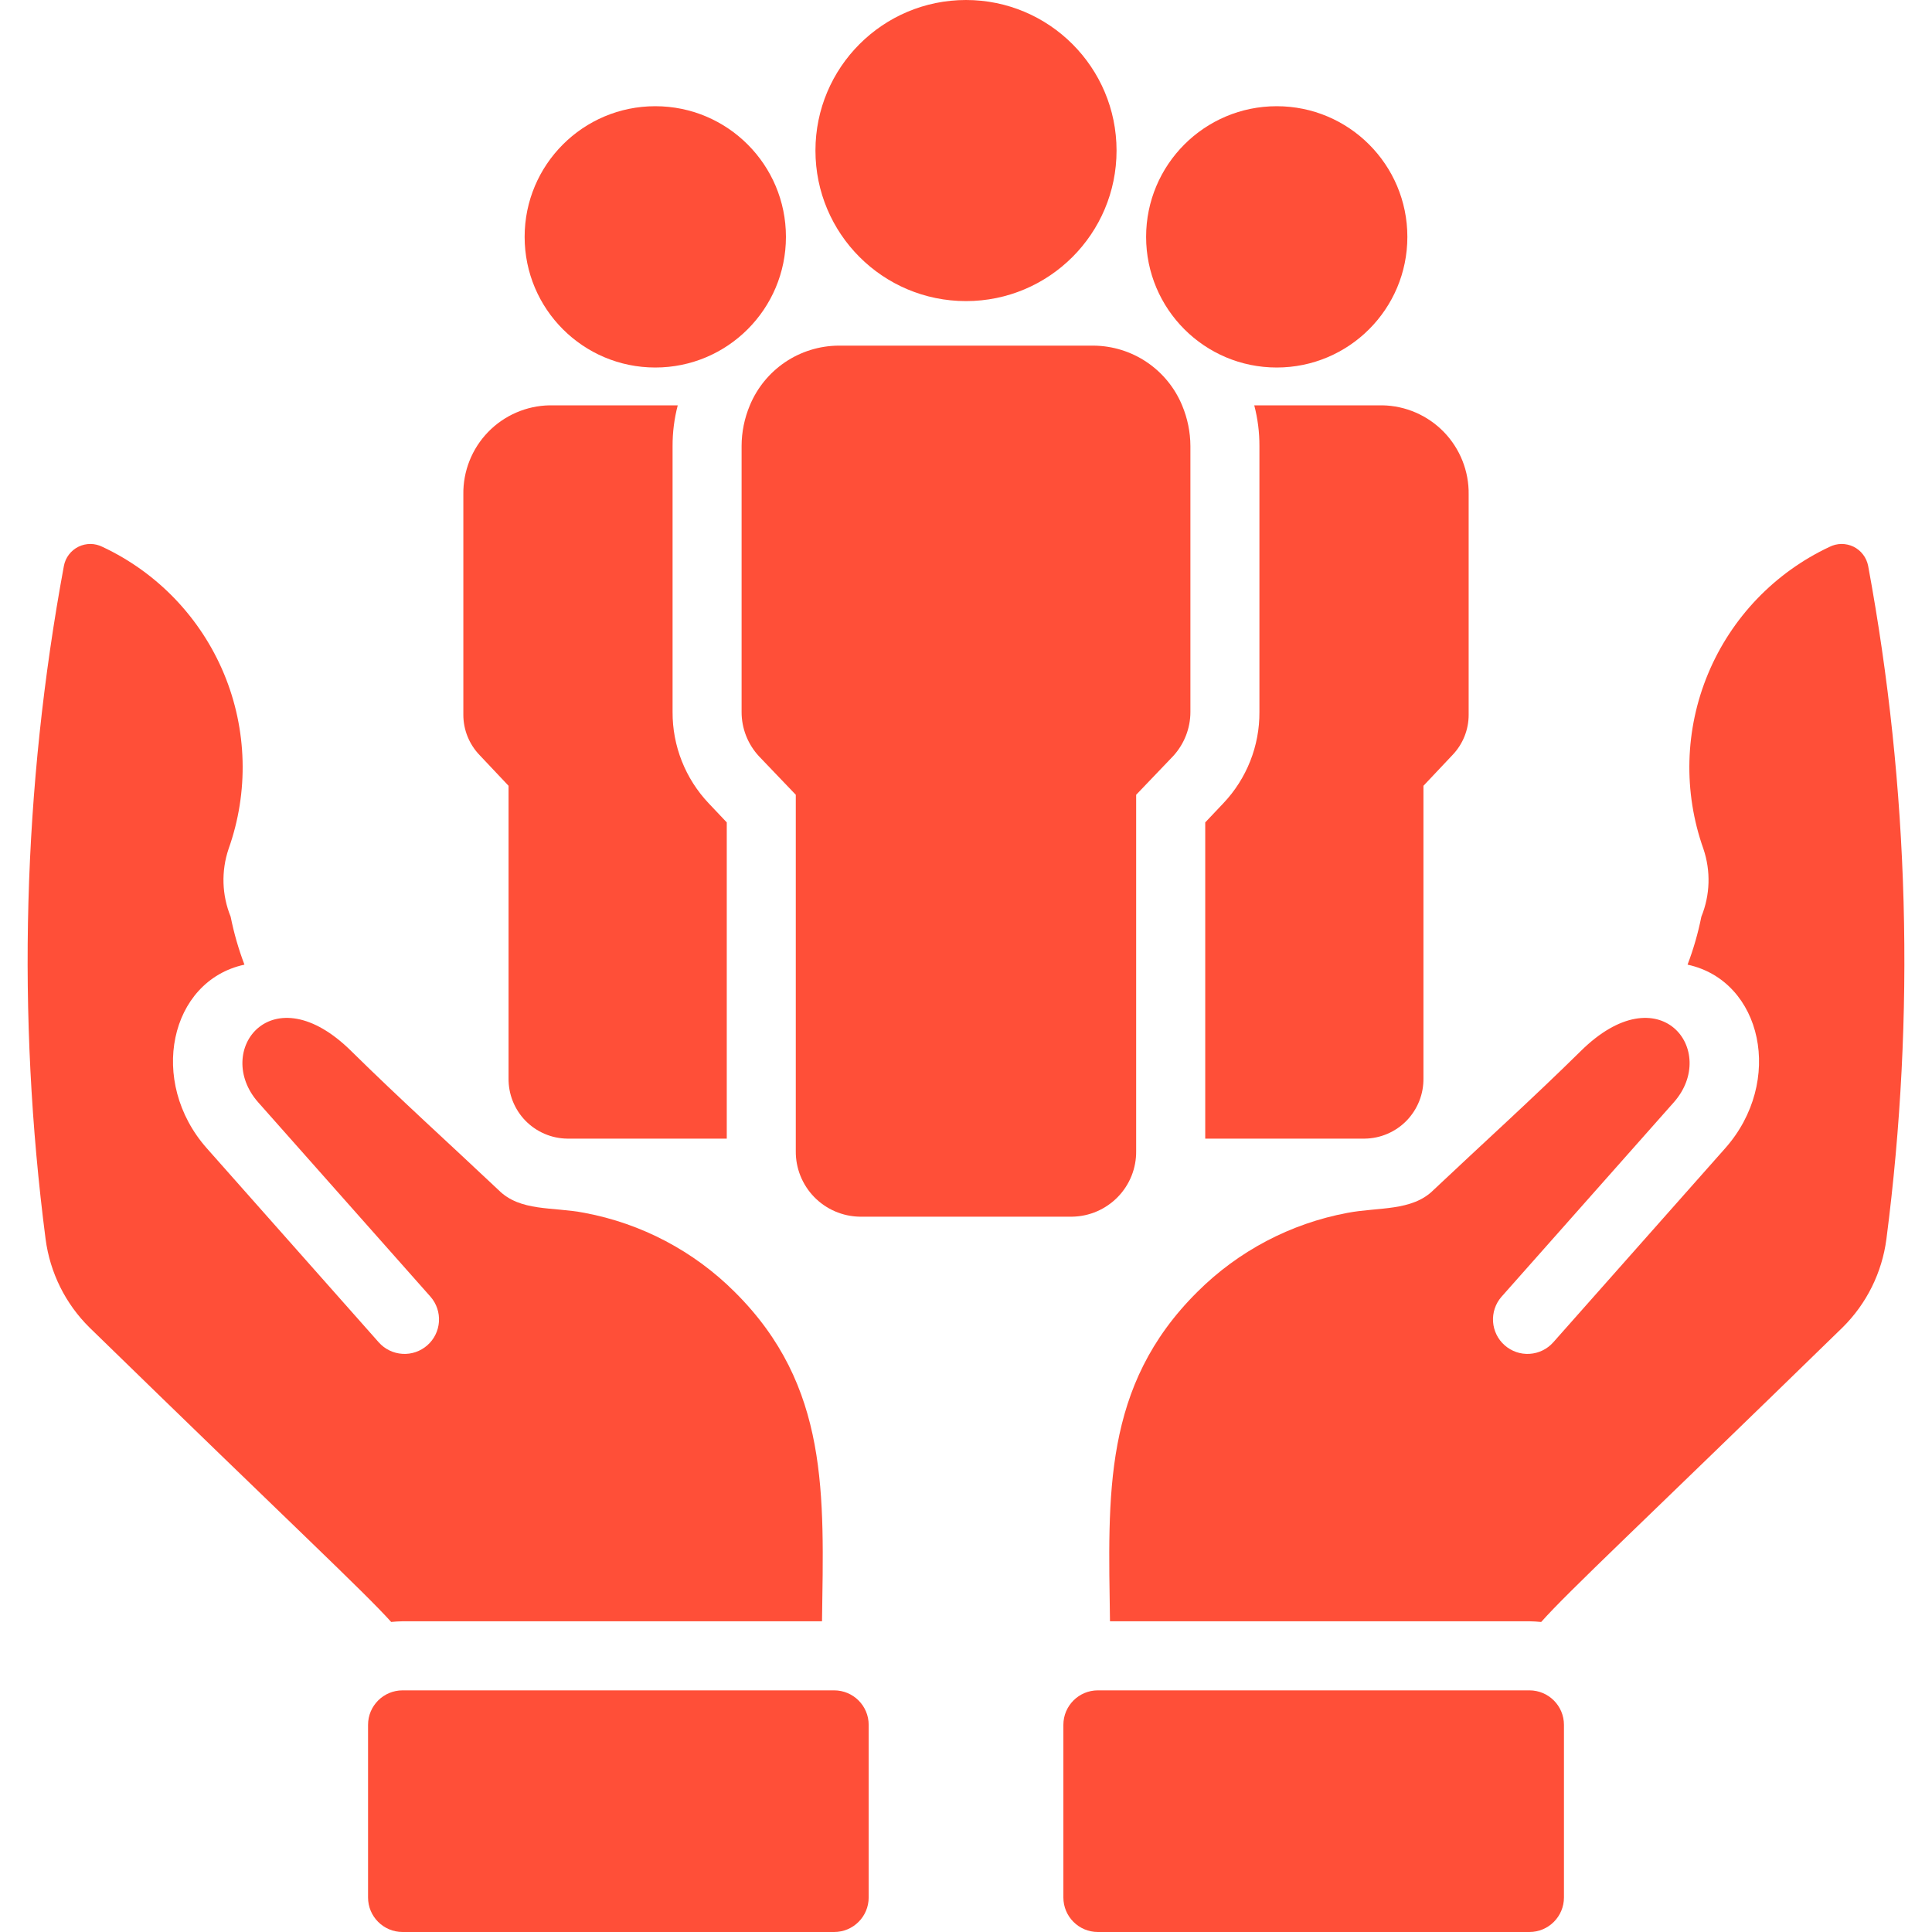
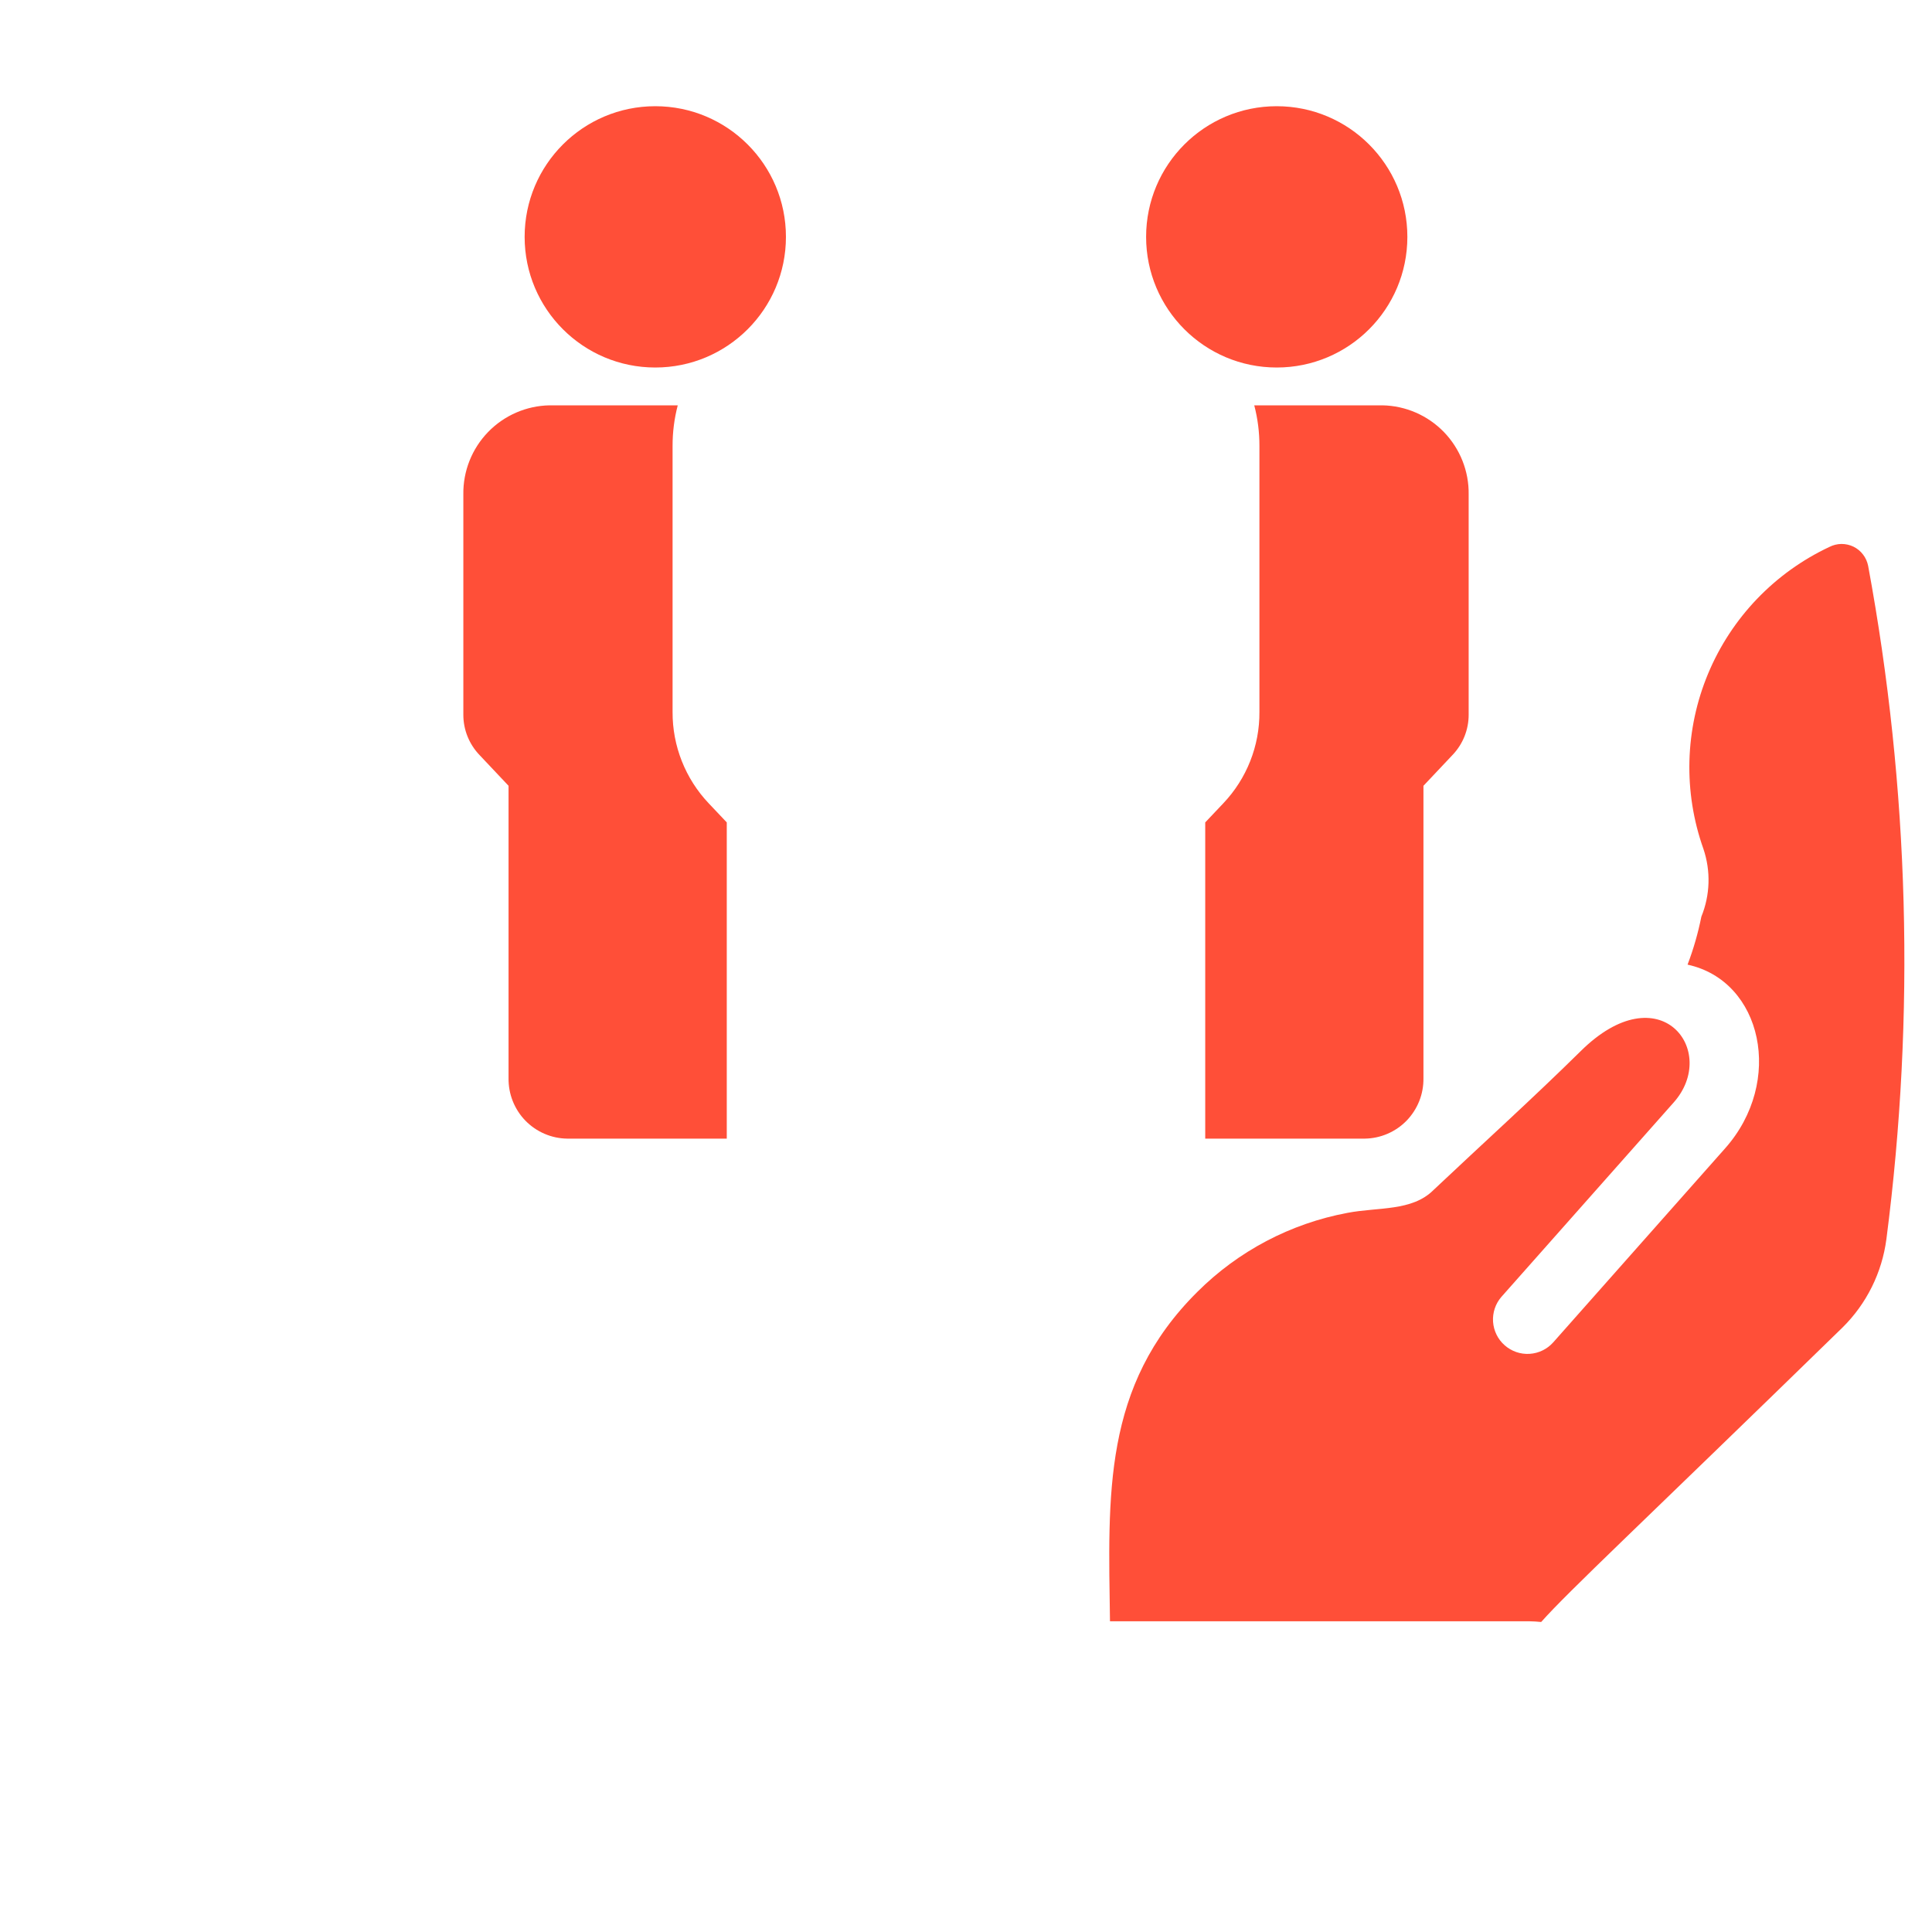
<svg xmlns="http://www.w3.org/2000/svg" width="40" height="40" viewBox="0 0 40 40" fill="none">
-   <path d="M20 6.234C21.721 6.234 23.117 4.839 23.117 3.117C23.117 1.396 21.721 0 20 0C18.278 0 16.883 1.396 16.883 3.117C16.883 4.839 18.278 6.234 20 6.234Z" fill="#FF4F38" />
-   <path d="M24.646 9.236V14.74C24.646 15.079 24.518 15.405 24.288 15.655L23.523 16.455V23.832C23.527 24.187 23.39 24.529 23.142 24.783C22.894 25.037 22.556 25.184 22.201 25.19H17.798C17.443 25.184 17.105 25.037 16.857 24.783C16.61 24.529 16.472 24.187 16.476 23.832V16.455L15.711 15.655C15.481 15.405 15.353 15.079 15.354 14.74V9.236C15.354 8.946 15.413 8.659 15.525 8.392C15.675 8.03 15.929 7.719 16.254 7.499C16.58 7.279 16.962 7.16 17.355 7.156H22.644C23.037 7.16 23.42 7.279 23.745 7.499C24.07 7.719 24.324 8.03 24.474 8.392C24.586 8.659 24.645 8.946 24.646 9.236Z" fill="#FF4F38" />
  <path d="M26.433 7.609C27.927 7.609 29.138 6.398 29.138 4.904C29.138 3.41 27.927 2.199 26.433 2.199C24.939 2.199 23.729 3.41 23.729 4.904C23.729 6.398 24.939 7.609 26.433 7.609Z" fill="#FF4F38" />
  <path d="M13.567 7.609C15.061 7.609 16.272 6.398 16.272 4.904C16.272 3.41 15.061 2.199 13.567 2.199C12.073 2.199 10.862 3.41 10.862 4.904C10.862 6.398 12.073 7.609 13.567 7.609Z" fill="#FF4F38" />
  <path d="M30.407 10.236V14.796C30.408 15.108 30.287 15.408 30.071 15.633L29.471 16.269V22.323C29.473 22.485 29.444 22.646 29.384 22.797C29.324 22.947 29.235 23.085 29.123 23.201C29.01 23.317 28.875 23.41 28.726 23.474C28.577 23.538 28.417 23.572 28.255 23.574H24.953V17.027L25.325 16.634C25.811 16.123 26.08 15.444 26.075 14.739V9.236C26.076 8.951 26.04 8.667 25.968 8.392H28.62C29.101 8.4 29.559 8.599 29.895 8.945C30.229 9.291 30.414 9.755 30.407 10.236Z" fill="#FF4F38" />
  <path d="M14.675 16.634L15.047 17.027V23.574H11.745C11.582 23.572 11.422 23.538 11.274 23.474C11.125 23.41 10.99 23.317 10.877 23.201C10.764 23.085 10.676 22.947 10.616 22.797C10.556 22.646 10.527 22.485 10.529 22.323V16.269L9.929 15.633C9.713 15.408 9.592 15.108 9.593 14.796V10.236C9.586 9.755 9.77 9.291 10.105 8.945C10.44 8.599 10.899 8.4 11.38 8.392H14.032C13.96 8.667 13.924 8.951 13.925 9.236V14.739C13.921 15.444 14.19 16.123 14.675 16.634Z" fill="#FF4F38" />
-   <path d="M17.27 34.997H8.335C7.94 34.997 7.62 35.317 7.62 35.711V39.285C7.62 39.68 7.94 40 8.335 40H17.27C17.665 40 17.985 39.68 17.985 39.285V35.711C17.985 35.317 17.665 34.997 17.27 34.997Z" fill="#FF4F38" />
-   <path d="M17.019 33.567H8.335C8.256 33.567 8.177 33.574 8.099 33.581C7.527 32.945 6.069 31.594 1.852 27.484C1.354 26.992 1.035 26.348 0.944 25.654C0.343 21.017 0.471 16.314 1.323 11.716C1.339 11.631 1.374 11.551 1.427 11.482C1.479 11.413 1.547 11.357 1.625 11.319C1.702 11.281 1.788 11.262 1.874 11.262C1.961 11.263 2.046 11.284 2.123 11.323C3.258 11.855 4.153 12.79 4.636 13.946C5.118 15.102 5.152 16.397 4.732 17.577C4.578 18.034 4.593 18.531 4.775 18.978C4.843 19.317 4.938 19.649 5.061 19.972C3.51 20.308 3.06 22.395 4.282 23.774L7.841 27.791C7.967 27.933 8.143 28.018 8.332 28.03C8.52 28.042 8.705 27.978 8.847 27.853C8.989 27.729 9.075 27.553 9.088 27.364C9.1 27.176 9.038 26.99 8.914 26.848L5.347 22.824C4.403 21.759 5.633 20.136 7.277 21.766C8.27 22.745 9.307 23.681 10.322 24.639C10.772 25.09 11.444 24.982 12.102 25.111C13.279 25.331 14.363 25.901 15.211 26.748C17.177 28.699 17.055 30.951 17.019 33.567Z" fill="#FF4F38" />
-   <path d="M31.665 34.997H22.73C22.336 34.997 22.016 35.317 22.016 35.711V39.285C22.016 39.68 22.336 40 22.73 40H31.665C32.06 40 32.38 39.68 32.38 39.285V35.711C32.38 35.317 32.06 34.997 31.665 34.997Z" fill="#FF4F38" />
  <path d="M39.056 25.654C38.965 26.348 38.646 26.992 38.148 27.484C33.931 31.594 32.473 32.945 31.909 33.581H31.901C31.823 33.574 31.744 33.567 31.665 33.567H22.981C22.945 30.951 22.824 28.699 24.789 26.748C25.637 25.901 26.721 25.331 27.898 25.111C28.535 24.989 29.235 25.082 29.678 24.639C30.693 23.681 31.73 22.745 32.723 21.766C34.367 20.136 35.597 21.759 34.653 22.824L31.087 26.848C30.962 26.99 30.9 27.176 30.912 27.364C30.925 27.553 31.011 27.729 31.153 27.853C31.295 27.978 31.48 28.042 31.669 28.03C31.857 28.018 32.033 27.933 32.159 27.791L35.718 23.774C36.941 22.395 36.49 20.308 34.939 19.972C35.062 19.649 35.157 19.317 35.225 18.978C35.407 18.531 35.422 18.034 35.268 17.577C34.848 16.397 34.882 15.102 35.365 13.946C35.847 12.79 36.743 11.855 37.877 11.323C37.954 11.284 38.039 11.263 38.126 11.262C38.212 11.262 38.298 11.281 38.376 11.319C38.453 11.357 38.521 11.413 38.573 11.482C38.626 11.551 38.661 11.631 38.678 11.716C39.529 16.314 39.657 21.017 39.056 25.654Z" fill="#FF4F38" />
</svg>